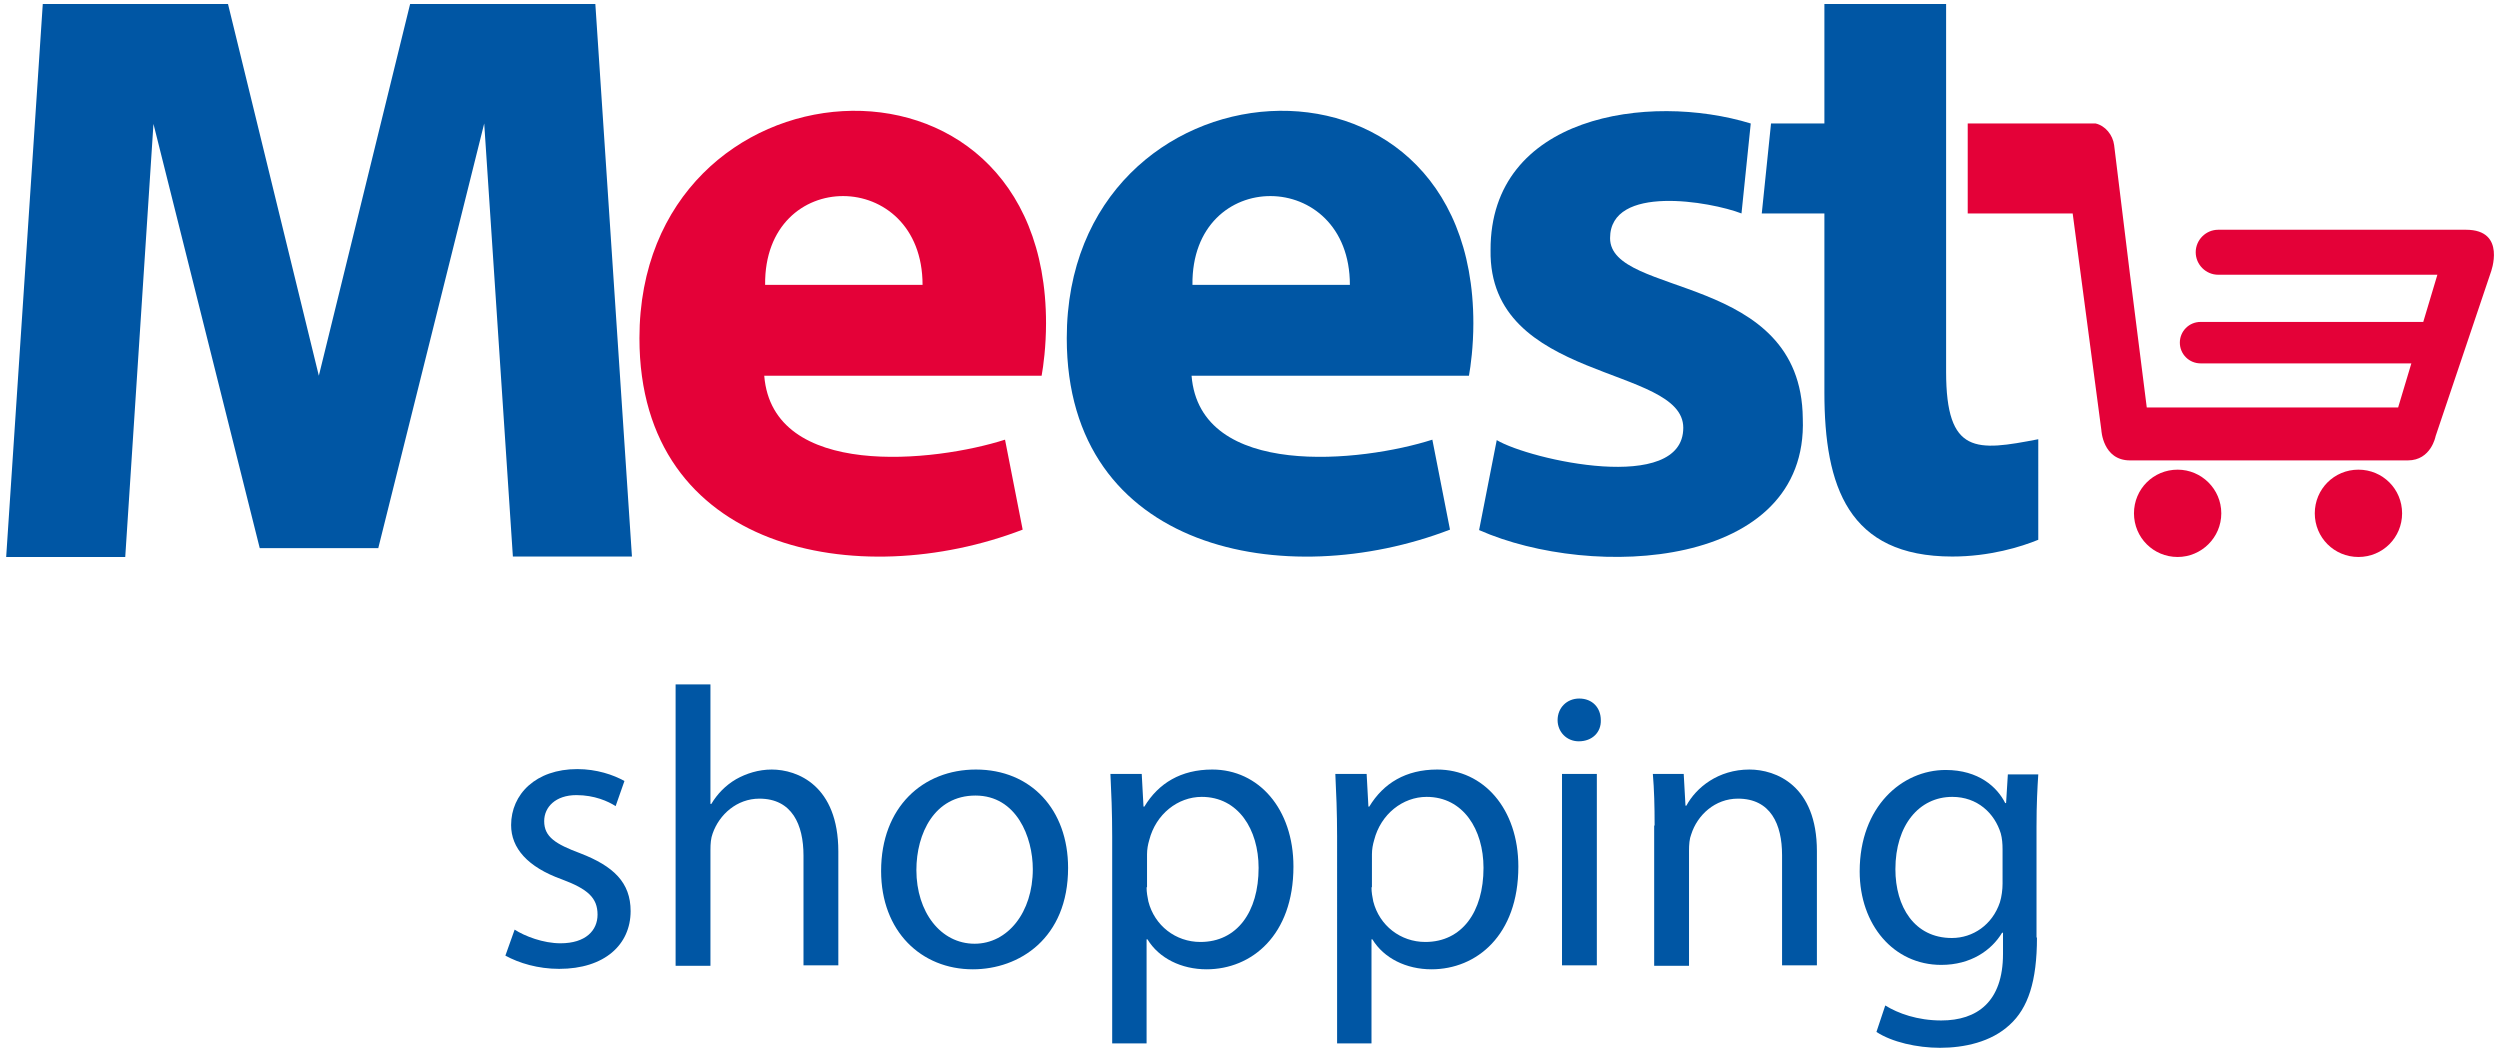
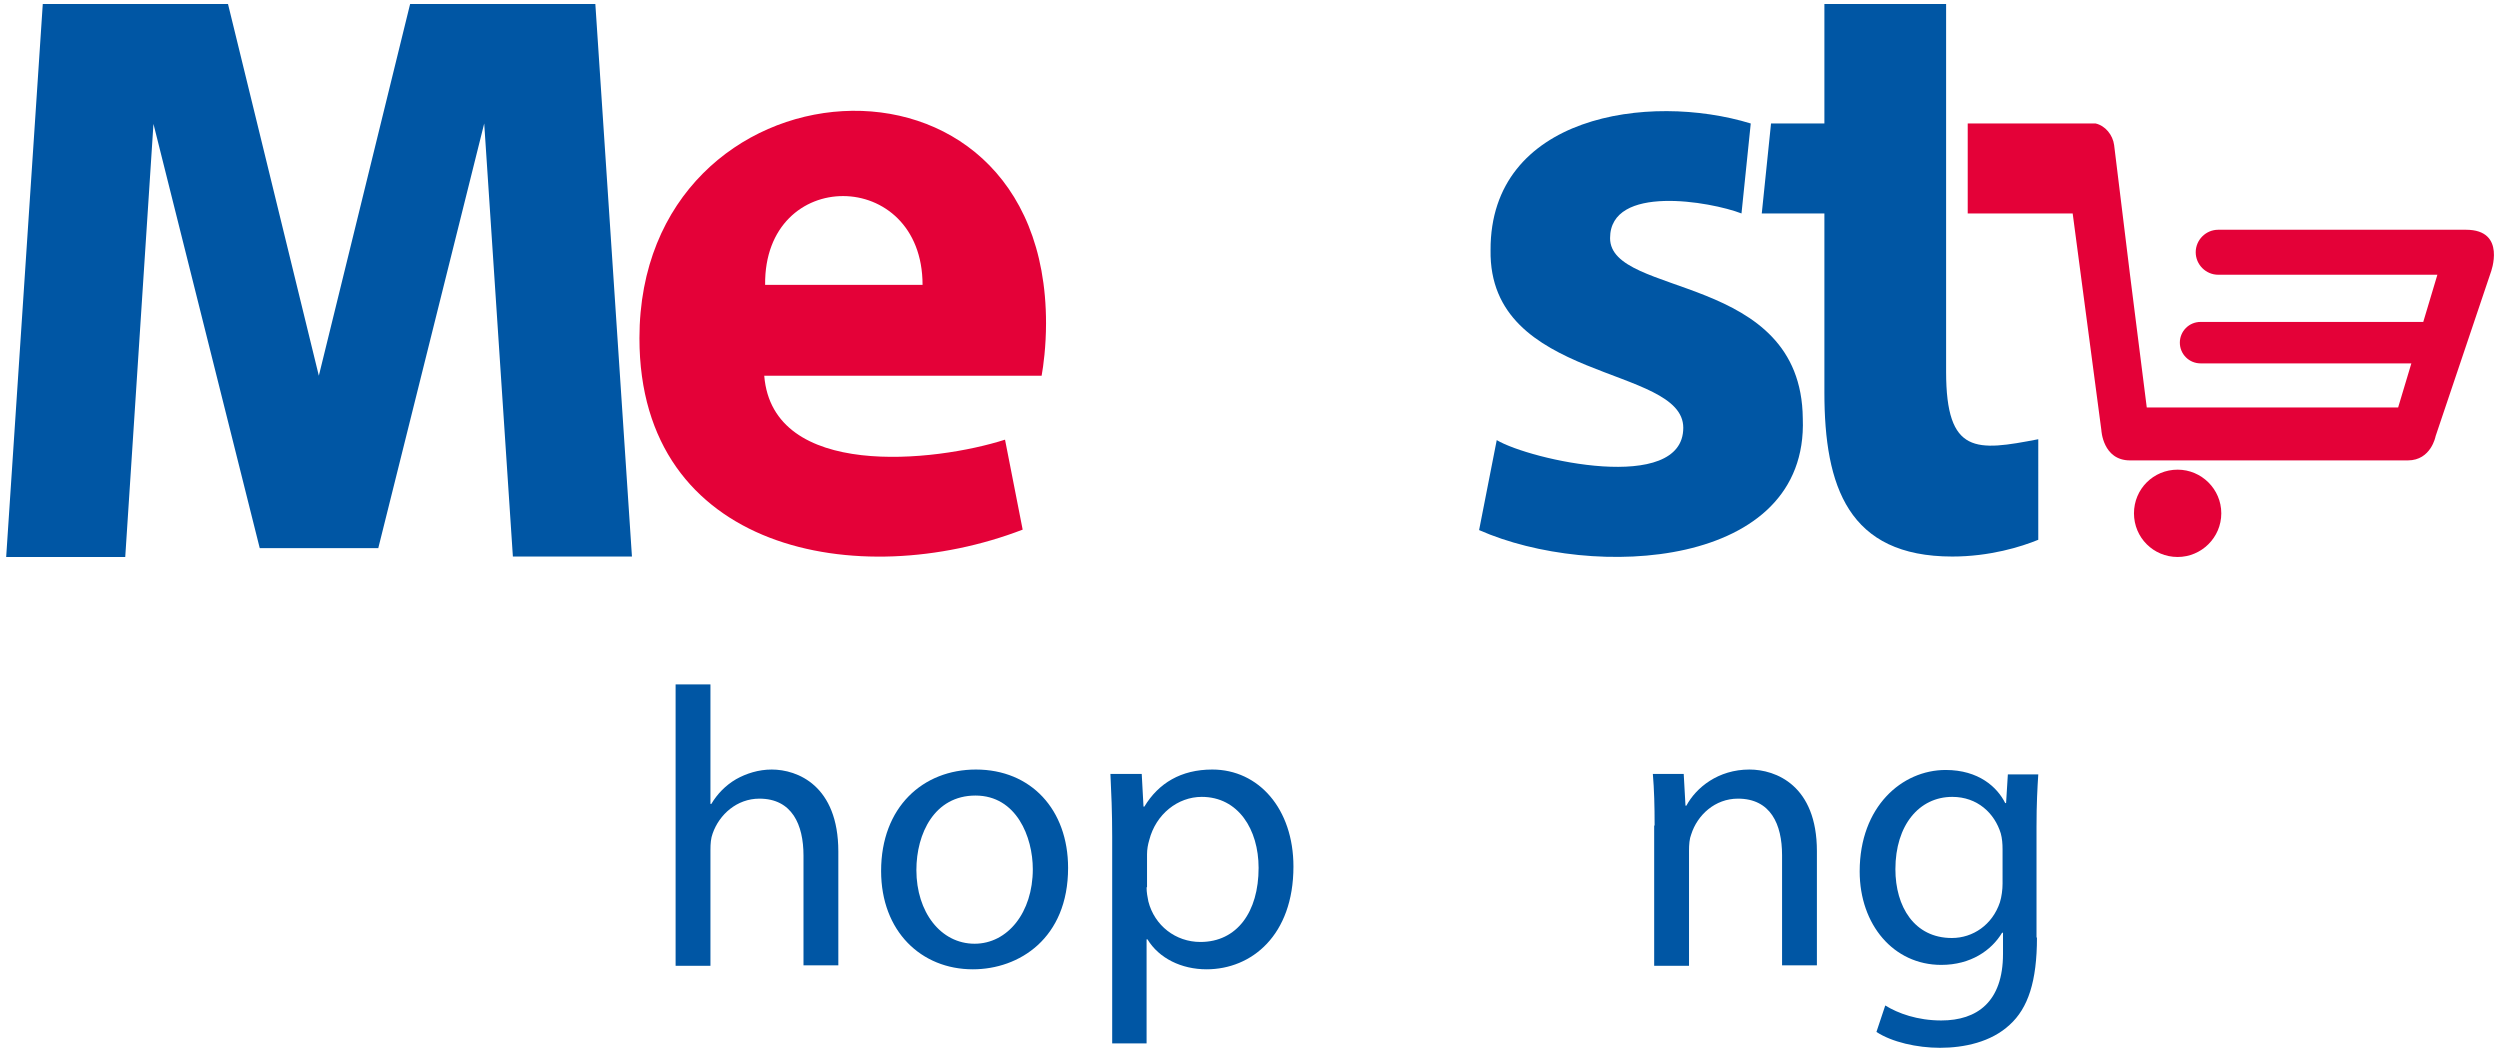
<svg xmlns="http://www.w3.org/2000/svg" version="1.1" id="Layer_1" x="0px" y="0px" viewBox="0 0 566.9 238.1" style="enable-background:new 0 0 566.9 238.1;" xml:space="preserve">
  <style type="text/css">
	.st0{fill:#0056A4;}
	.st1{fill:#E40138;}
</style>
-   <path class="st0" d="M116.7,210.8c2.3,1.5,6.5,3.1,10.4,3.1c5.7,0,8.4-2.9,8.4-6.5c0-3.8-2.2-5.8-8.1-8c-7.8-2.8-11.5-7.1-11.5-12.3  c0-7,5.6-12.7,15-12.7c4.4,0,8.2,1.3,10.7,2.7l-2,5.7c-1.7-1.1-4.8-2.5-8.9-2.5c-4.7,0-7.3,2.7-7.3,5.9c0,3.6,2.6,5.2,8.2,7.3  c7.5,2.9,11.4,6.6,11.4,13.1c0,7.6-5.9,13.1-16.2,13.1c-4.8,0-9.1-1.3-12.2-3L116.7,210.8z" />
  <path class="st0" d="M153.2,155.2h7.9v27.1h0.2c1.3-2.2,3.2-4.2,5.6-5.6c2.3-1.3,5.1-2.2,8.1-2.2c5.8,0,15.1,3.6,15.1,18.6v25.8  h-7.9V194c0-7-2.6-12.9-10-12.9c-5.1,0-9.1,3.6-10.6,7.9c-0.4,1.1-0.5,2.2-0.5,3.8v26.2h-7.9V155.2z" />
  <path class="st0" d="M242.2,196.8c0,16-11.1,23-21.6,23c-11.7,0-20.8-8.6-20.8-22.3c0-14.5,9.5-23,21.5-23  C233.8,174.5,242.2,183.6,242.2,196.8 M207.8,197.3c0,9.5,5.5,16.7,13.2,16.7c7.5,0,13.2-7.1,13.2-16.9c0-7.3-3.7-16.7-13-16.7  C211.9,180.4,207.8,189,207.8,197.3" />
  <path class="st0" d="M252.2,189.7c0-5.6-0.2-10-0.4-14.2h7.1l0.4,7.4h0.2c3.2-5.3,8.3-8.4,15.4-8.4c10.5,0,18.4,8.9,18.4,22  c0,15.6-9.5,23.3-19.7,23.3c-5.7,0-10.8-2.5-13.4-6.8H260v23.6h-7.8V189.7z M260,201.2c0,1.2,0.2,2.2,0.4,3.2  c1.4,5.5,6.2,9.2,11.8,9.2c8.3,0,13.2-6.8,13.2-16.8c0-8.7-4.6-16.1-12.9-16.1c-5.4,0-10.4,3.9-11.9,9.8c-0.3,1-0.5,2.1-0.5,3.2  V201.2z" />
-   <path class="st0" d="M303.2,189.7c0-5.6-0.2-10-0.4-14.2h7.1l0.4,7.4h0.2c3.2-5.3,8.3-8.4,15.4-8.4c10.5,0,18.4,8.9,18.4,22  c0,15.6-9.5,23.3-19.7,23.3c-5.7,0-10.8-2.5-13.4-6.8H311v23.6h-7.8V189.7z M311,201.2c0,1.2,0.2,2.2,0.4,3.2  c1.4,5.5,6.2,9.2,11.8,9.2c8.3,0,13.2-6.8,13.2-16.8c0-8.7-4.6-16.1-12.9-16.1c-5.4,0-10.4,3.9-11.9,9.8c-0.3,1-0.5,2.1-0.5,3.2  V201.2z" />
-   <path class="st0" d="M363,163.3c0.1,2.7-1.9,4.8-5,4.8c-2.8,0-4.8-2.2-4.8-4.8c0-2.8,2.1-4.9,4.9-4.9  C361.1,158.4,363,160.5,363,163.3 M354.2,175.5h7.9v43.4h-7.9V175.5z" />
  <path class="st0" d="M375.2,187.2c0-4.5-0.1-8.2-0.4-11.7h7l0.4,7.2h0.2c2.2-4.1,7.2-8.2,14.3-8.2c6,0,15.3,3.6,15.3,18.5v25.9h-7.9  v-25c0-7-2.6-12.8-10-12.8c-5.2,0-9.2,3.7-10.6,8.1c-0.4,1-0.5,2.3-0.5,3.7v26.1h-7.9V187.2z" />
  <path class="st0" d="M461.9,212.6c0,9.9-2,16-6.2,19.8c-4.2,3.9-10.3,5.2-15.8,5.2c-5.2,0-10.9-1.3-14.4-3.6l2-6  c2.9,1.8,7.3,3.4,12.7,3.4c8.1,0,14-4.2,14-15.1v-4.8H454c-2.4,4-7.1,7.3-13.8,7.3c-10.8,0-18.5-9.1-18.5-21.2  c0-14.7,9.6-23,19.5-23c7.5,0,11.7,3.9,13.5,7.5h0.2l0.4-6.5h6.9c-0.2,3.1-0.4,6.6-0.4,11.9V212.6z M454.1,192.6  c0-1.3-0.1-2.5-0.4-3.6c-1.4-4.6-5.3-8.3-11-8.3c-7.5,0-12.9,6.4-12.9,16.4c0,8.5,4.3,15.6,12.8,15.6c4.8,0,9.2-3,10.9-8.1  c0.4-1.3,0.6-2.9,0.6-4.2V192.6z" />
  <path class="st0" d="M365.1,54c0-12.3,22.8-8.3,29.8-5.6L397,28c-23.2-7.1-59.1-1.8-59,28.7c-0.5,30.1,43.7,26,43.7,40.3  c0,15.1-34.7,7.3-42.3,2.8l-4,20.4c25.8,11.4,74.7,8.8,73.4-25.3C408.5,61.7,365.1,67.5,365.1,54" />
-   <path class="st0" d="M241.9,76.7c0,48.4,49.7,57.7,86.9,43.4l-4-20.4c-15.9,5.1-52.7,9.1-54.6-14.5h62.9c0.4-2.2,1-6.7,1-11.9  C334.1,5.1,241.9,12.1,241.9,76.7 M270.4,64.6c-0.3-27,35.7-26.7,35.7,0H270.4z" />
  <path class="st0" d="M441.3,84.3V0.9h-27.6V28h-12.1l-2.1,20.4h14.2V89c0,21.3,5.4,37.2,29,37.2c8.5,0,15.6-2.2,19.5-3.8V99.6  C448.2,102.3,441.3,103.2,441.3,84.3" />
  <polygon class="st0" points="93,0.9 72.3,85.2 51.7,0.9 9.7,0.9 1.4,126.3 28.4,126.3 34.8,28.1 58.9,124.3 85.8,124.3 85.8,124.2   109.8,28 116.3,126.2 143.3,126.2 135,0.9 " />
  <path class="st1" d="M493.8,106.5c-5.5,0-9.9,4.4-9.9,9.9c0,5.5,4.4,9.9,9.9,9.9c5.4,0,9.9-4.4,9.9-9.9  C503.7,110.9,499.2,106.5,493.8,106.5" />
-   <path class="st1" d="M534.8,106.5c-5.5,0-9.9,4.4-9.9,9.9c0,5.5,4.4,9.9,9.9,9.9c5.5,0,9.9-4.4,9.9-9.9  C544.7,110.9,540.3,106.5,534.8,106.5" />
  <path class="st1" d="M559.2,52.1l-56.2,0c-2.8,0-5.1,2.3-5.1,5.1s2.3,5.1,5.1,5.1l49.7,0L549.5,73L499,73c-2.6,0-4.7,2.1-4.7,4.7  c0,2.6,2.1,4.7,4.7,4.7l47.8,0l-3,10h-57L483,62.3l-3.6-29.4c-0.3-2.3-2-4.4-4.2-4.9v0h-29v20.4H470l6.5,49.1c0,0,0.3,6.9,6.5,6.9  h63c5.3,0,6.3-5.5,6.3-5.5l12.5-37.1C564.8,61.8,568.5,52.1,559.2,52.1" />
  <path class="st1" d="M145,76.7c0,48.4,49.7,57.7,86.9,43.4l-4-20.4c-15.9,5.1-52.7,9.1-54.6-14.5h62.9c0.4-2.2,1-6.7,1-11.9  C237.2,5.1,145,12.1,145,76.7 M173.5,64.6c-0.3-27,35.7-26.7,35.7,0H173.5z" />
</svg>